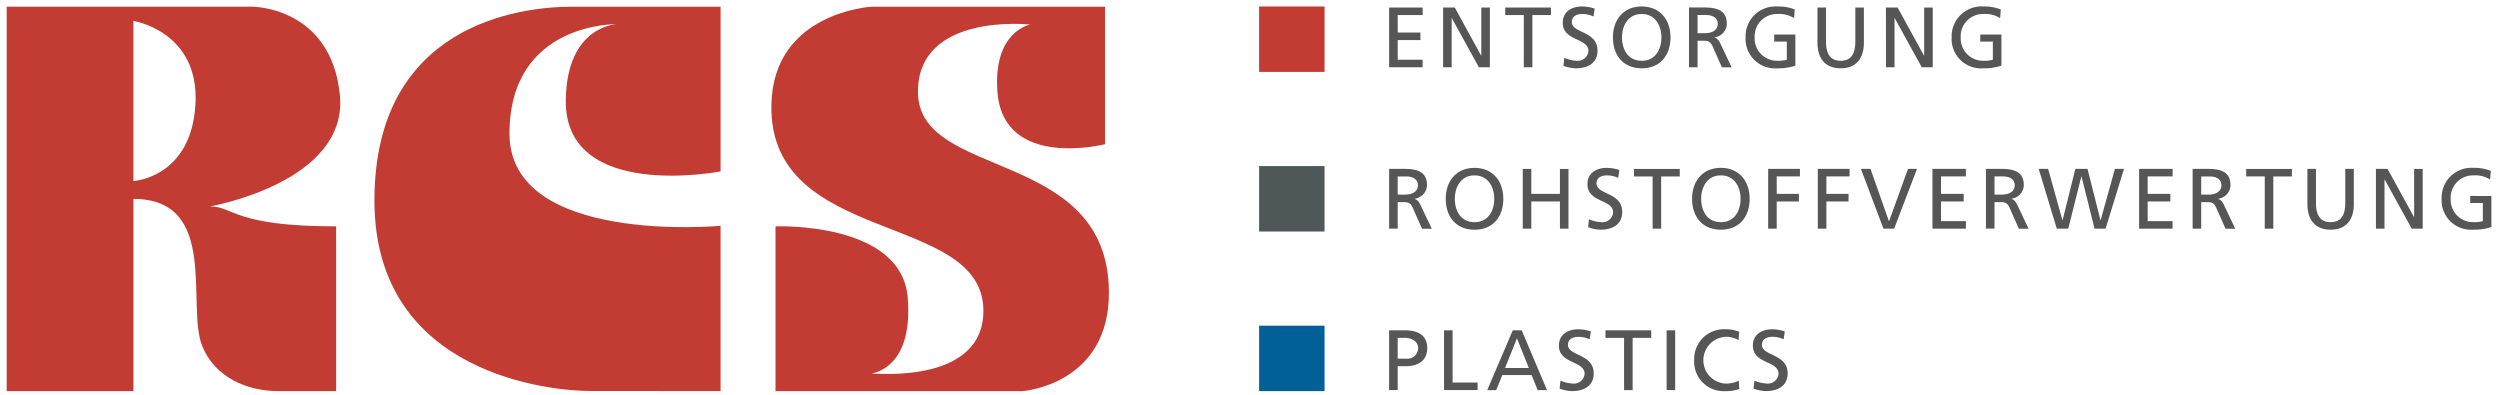
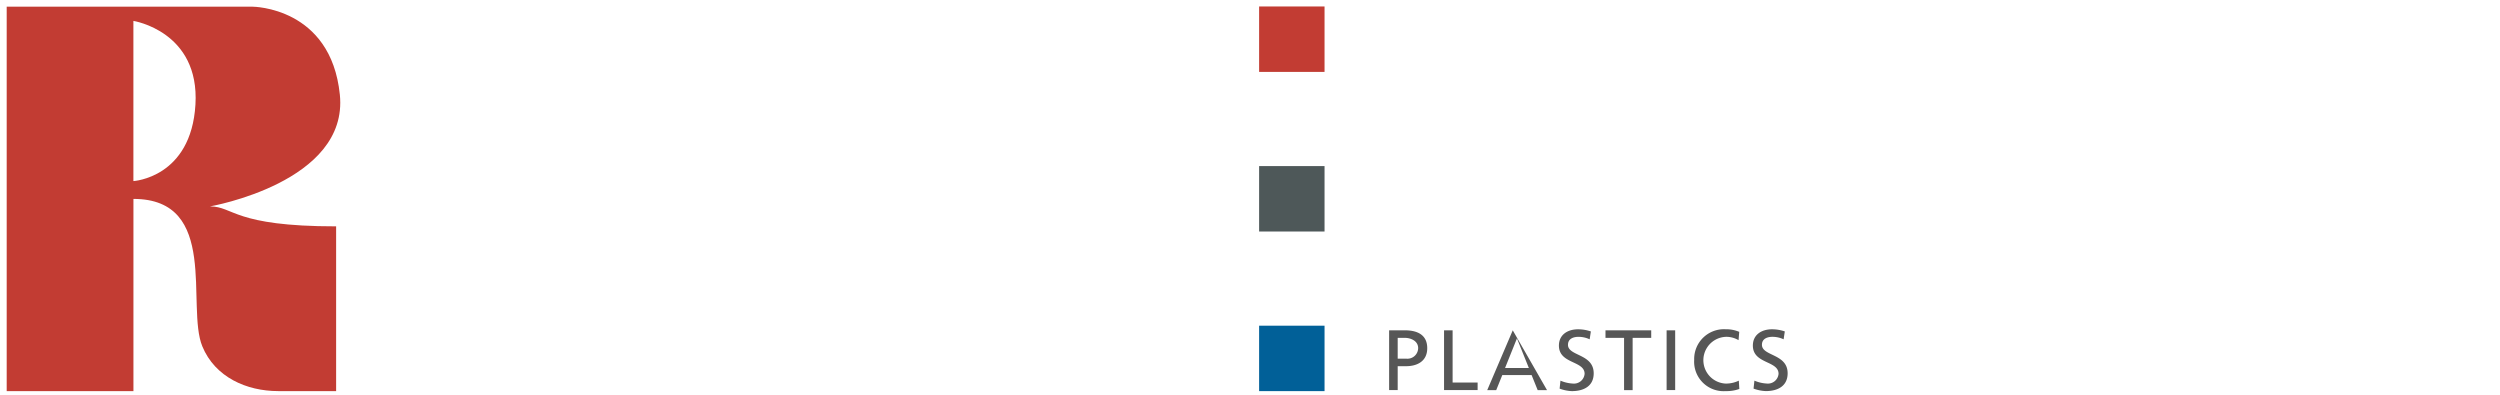
<svg xmlns="http://www.w3.org/2000/svg" id="rcs-logo" viewBox="0 0 385.512 60.945">
  <g id="rcs-letters">
-     <path id="rcs-letter-s" d="M119.587,34.908s19.418-.794,20.389,10.978c.979,11.855-6.525,11.714-5.5,11.714s17.307,1.506,17.168-9.816c-.185-15.225-33.059-9.859-32.692-31.586.24-14.325,15.43-15.164,15.43-15.164H170.4v21.2s-15.68,4-16.591-8.063C153.1,4.82,158.86,3.786,158.86,3.786s-17.308-1.915-17.308,10.381c0,13.7,29.285,8.53,29.449,30.824.106,14.353-13.3,15.322-13.3,15.322H119.587Z" fill="#c23c33" />
-     <path id="rcs-letter-c" d="M111.117,26.436l0-25.4H88.139c-8.037,0-30.4,2.754-30.4,29.882S85.5,60.289,90.9,60.289s20.214.019,20.214.019l0-25.489s-32.549,3.05-32.549-14.206,16.6-16.889,16.6-16.889-7.772.168-7.919,11.709c-.2,15.682,23.869,11,23.869,11" fill="#c23c33" />
    <path id="rcs-letter-r" d="M1.032,1.033h37.94S51.029,1.069,52.407,14.6,32.378,31.829,32.378,31.829c3.681,0,3.6,3.076,19.454,3.076V60.31H42.9c-4.873,0-9.746-2.151-11.7-6.9-2.538-6.162,2.693-22.736-10.624-22.736l0,29.638H1.032ZM20.57,3.224v24.7s8.9-.5,9.569-11.8-9.569-12.9-9.569-12.9" fill="#c23c33" />
  </g>
  <g id="rcs-logo-zusaetze">
    <g id="rcs-logo-zusatz-plastics">
-       <path id="rcs-logo-zusatz-plastics-text" d="M271.7,53.168c0-.964.872-1.228,1.611-1.228a4.053,4.053,0,0,1,1.731.383l.184-1.216a6.159,6.159,0,0,0-1.967-.33c-1.664,0-2.959.872-2.959,2.51,0,2.865,3.962,2.3,3.962,4.358a1.65,1.65,0,0,1-1.809,1.5,5.59,5.59,0,0,1-1.915-.449l-.132,1.229a6.168,6.168,0,0,0,1.889.383c1.849,0,3.367-.78,3.367-2.747C275.664,54.528,271.7,54.937,271.7,53.168Zm-5.573,5.982a3.607,3.607,0,0,1,.066-7.21,3.7,3.7,0,0,1,1.9.515l.106-1.281a5.084,5.084,0,0,0-2.074-.4,4.594,4.594,0,0,0-4.873,4.728,4.541,4.541,0,0,0,4.86,4.808,5.755,5.755,0,0,0,2.1-.331l-.079-1.281A4.539,4.539,0,0,1,266.129,59.15Zm-49.5-8.214h-2.417v9.218h1.321V56.469h1.294c1.664,0,3.262-.726,3.262-2.773C220.09,51.6,218.519,50.936,216.63,50.936Zm.211,4.371h-1.307V52.1h1.123c.818,0,2.033.423,2.033,1.585A1.659,1.659,0,0,1,216.841,55.307ZM224,50.936h-1.321v9.218h5.177V58.992H224Zm33,9.218h1.321V50.936H257ZM247.574,52.1h2.865v8.056h1.321V52.1h2.866V50.936h-7.052Zm-14.3-1.162-3.936,9.218h1.387l.938-2.324h4.516l.938,2.324h1.439l-3.9-9.218Zm-1.189,5.811,1.836-4.57,1.836,4.57Zm9.707-3.579c0-.964.872-1.228,1.611-1.228a4.046,4.046,0,0,1,1.73.383l.185-1.216a6.165,6.165,0,0,0-1.968-.33c-1.664,0-2.958.872-2.958,2.51,0,2.865,3.962,2.3,3.962,4.358a1.65,1.65,0,0,1-1.809,1.5,5.59,5.59,0,0,1-1.915-.449L240.5,59.93a6.162,6.162,0,0,0,1.888.383c1.849,0,3.368-.78,3.368-2.747C245.751,54.528,241.789,54.937,241.789,53.168Z" fill="#565656" />
+       <path id="rcs-logo-zusatz-plastics-text" d="M271.7,53.168c0-.964.872-1.228,1.611-1.228a4.053,4.053,0,0,1,1.731.383l.184-1.216a6.159,6.159,0,0,0-1.967-.33c-1.664,0-2.959.872-2.959,2.51,0,2.865,3.962,2.3,3.962,4.358a1.65,1.65,0,0,1-1.809,1.5,5.59,5.59,0,0,1-1.915-.449l-.132,1.229a6.168,6.168,0,0,0,1.889.383c1.849,0,3.367-.78,3.367-2.747C275.664,54.528,271.7,54.937,271.7,53.168Zm-5.573,5.982a3.607,3.607,0,0,1,.066-7.21,3.7,3.7,0,0,1,1.9.515l.106-1.281a5.084,5.084,0,0,0-2.074-.4,4.594,4.594,0,0,0-4.873,4.728,4.541,4.541,0,0,0,4.86,4.808,5.755,5.755,0,0,0,2.1-.331l-.079-1.281A4.539,4.539,0,0,1,266.129,59.15Zm-49.5-8.214h-2.417v9.218h1.321V56.469h1.294c1.664,0,3.262-.726,3.262-2.773C220.09,51.6,218.519,50.936,216.63,50.936Zm.211,4.371h-1.307V52.1h1.123c.818,0,2.033.423,2.033,1.585A1.659,1.659,0,0,1,216.841,55.307ZM224,50.936h-1.321v9.218h5.177V58.992H224Zm33,9.218h1.321V50.936H257ZM247.574,52.1h2.865v8.056h1.321V52.1h2.866V50.936h-7.052Zm-14.3-1.162-3.936,9.218h1.387l.938-2.324h4.516l.938,2.324h1.439Zm-1.189,5.811,1.836-4.57,1.836,4.57Zm9.707-3.579c0-.964.872-1.228,1.611-1.228a4.046,4.046,0,0,1,1.73.383l.185-1.216a6.165,6.165,0,0,0-1.968-.33c-1.664,0-2.958.872-2.958,2.51,0,2.865,3.962,2.3,3.962,4.358a1.65,1.65,0,0,1-1.809,1.5,5.59,5.59,0,0,1-1.915-.449L240.5,59.93a6.162,6.162,0,0,0,1.888.383c1.849,0,3.368-.78,3.368-2.747C245.751,54.528,241.789,54.937,241.789,53.168Z" fill="#565656" />
      <rect id="rcs-logo-zusatz-plastics-square" x="194.162" y="50.224" width="10.089" height="10.089" fill="#016098" />
    </g>
    <g id="rcs-logo-zusatz-rohstoffverwertung">
-       <path id="rcs-logo-zusatz-rohstoffverwertung-text" d="M251.974,27.207h2.866v8.057h1.319V27.207h2.867v-1.16h-7.052Zm90.078,3.461v-.026a2.147,2.147,0,0,0,1.9-2.1c0-2.205-1.755-2.5-3.579-2.5h-2.257v9.217h1.319V31.17h.793c.7,0,1.136,0,1.546.9l1.413,3.2h1.5l-1.742-3.672C342.659,31.024,342.461,30.827,342.052,30.668Zm-1.494-.659h-1.123v-2.8H340.7c1.216,0,1.85.529,1.85,1.361C342.554,29.454,341.814,30.009,340.558,30.009ZM240.549,29.9h-4.413V26.047h-1.319v9.217h1.319v-4.2h4.413v4.2h1.32V26.047h-1.32Zm24.817-4.015c-2.8,0-4.437,2.033-4.437,4.767,0,2.8,1.623,4.767,4.437,4.767s4.437-1.966,4.437-4.767C269.8,27.921,268.167,25.888,265.366,25.888Zm0,8.374c-2.127,0-3.038-1.77-3.038-3.607,0-1.876,1-3.62,3.038-3.606,2.035-.014,3.039,1.73,3.039,3.606C268.4,32.492,267.493,34.262,265.366,34.262Zm106.905-.793h-.026l-4.07-7.422h-1.794v9.217H367.7V27.683h.026l4.175,7.581h1.689V26.047h-1.319Zm-154.122-2.8v-.026a2.147,2.147,0,0,0,1.9-2.1c0-2.205-1.755-2.5-3.579-2.5h-2.257v9.217h1.319V31.17h.793c.7,0,1.137,0,1.546.9l1.413,3.2h1.5l-1.742-3.672C218.756,31.024,218.558,30.827,218.149,30.668Zm-1.494-.659h-1.123v-2.8H216.8c1.216,0,1.85.529,1.85,1.361C218.651,29.454,217.911,30.009,216.655,30.009Zm164.267.211V31.3h1.942v2.8a5.328,5.328,0,0,1-1.48.159,3.439,3.439,0,0,1-3.475-3.607,3.431,3.431,0,0,1,3.541-3.606,4.241,4.241,0,0,1,2.535.634l.106-1.333a6.938,6.938,0,0,0-2.707-.462,4.593,4.593,0,0,0-4.873,4.728,4.539,4.539,0,0,0,4.86,4.806,8.41,8.41,0,0,0,2.812-.408V30.22ZM227.38,25.888c-2.8,0-4.437,2.033-4.437,4.767,0,2.8,1.623,4.767,4.437,4.767s4.437-1.966,4.437-4.767C231.817,27.921,230.181,25.888,227.38,25.888Zm0,8.374c-2.127,0-3.038-1.77-3.038-3.607,0-1.876,1-3.62,3.038-3.606,2.035-.014,3.039,1.73,3.039,3.606C230.419,32.492,229.507,34.262,227.38,34.262Zm18.807-5.985c0-.964.873-1.228,1.613-1.228a4.061,4.061,0,0,1,1.73.383l.184-1.214a6.154,6.154,0,0,0-1.967-.33c-1.665,0-2.958.871-2.958,2.508,0,2.867,3.962,2.3,3.962,4.36a1.651,1.651,0,0,1-1.81,1.506,5.59,5.59,0,0,1-1.915-.449L244.9,35.04a6.149,6.149,0,0,0,1.887.382c1.85,0,3.368-.778,3.368-2.745C250.15,29.638,246.187,30.048,246.187,28.277Zm77.743,5.668H323.9l-1.994-7.9h-1.876l-1.967,7.9h-.027l-2.206-7.9h-1.452l2.787,9.217h1.769l2.021-8.057h.026l2.008,8.057h1.7l2.84-9.217h-1.4Zm5.931,1.319h5.163V34.1H331.18V31.064h3.5V29.9h-3.5v-2.7h3.844v-1.16h-5.163Zm-19.68-4.6v-.026a2.147,2.147,0,0,0,1.9-2.1c0-2.205-1.756-2.5-3.579-2.5h-2.258v9.217h1.32V31.17h.792c.7,0,1.137,0,1.547.9l1.412,3.2h1.505l-1.742-3.672C310.789,31.024,310.591,30.827,310.181,30.668Zm-1.493-.659h-1.123v-2.8h1.268c1.216,0,1.85.529,1.85,1.361C310.683,29.454,309.943,30.009,308.688,30.009Zm37.683-2.8h2.866v8.057h1.319V27.207h2.866v-1.16h-7.051Zm-73.713,8.057h1.319v-4.2H277.4V29.9h-3.421v-2.7h3.579v-1.16h-4.9Zm7.66,0h1.319v-4.2h3.421V29.9h-3.421v-2.7h3.58v-1.16h-4.9ZM291.307,34.1h-.027l-2.84-8.056h-1.479l3.474,9.217h1.651l3.525-9.217h-1.386Zm6.683,1.161h5.163V34.1H299.31V31.064h3.5V29.9h-3.5v-2.7h3.843v-1.16H297.99Zm63.662-3.987c0,1.77-.555,2.985-2.259,2.985s-2.259-1.215-2.259-2.985v-5.23h-1.32v5.4c0,2.588,1.306,3.973,3.579,3.973s3.578-1.385,3.578-3.973v-5.4h-1.319Z" fill="#565656" />
      <rect id="rcs-logo-zusatz-rohstoffverwertung-square" x="194.162" y="25.611" width="10.089" height="10.089" fill="#4e5859" />
    </g>
    <g id="rcs-logo-zusatz-entsorgung">
-       <path id="rcs-logo-zusatz-entsorgung-text" d="M308.535,1.46A6.946,6.946,0,0,0,305.828,1a4.6,4.6,0,0,0-4.874,4.728,4.541,4.541,0,0,0,4.861,4.807,8.393,8.393,0,0,0,2.813-.409V5.33h-3.263V6.413h1.942v2.8a5.34,5.34,0,0,1-1.479.158,3.437,3.437,0,0,1-3.474-3.605,3.43,3.43,0,0,1,3.54-3.606,4.252,4.252,0,0,1,2.535.634Zm-17.71,8.915h1.321V2.794h.026l4.173,7.581h1.691V1.157h-1.321V8.579h-.026l-4.068-7.422h-1.8Zm-3.407-9.218H286.1v5.23c0,1.769-.555,2.984-2.258,2.984s-2.259-1.215-2.259-2.984V1.157h-1.32v5.4c0,2.589,1.307,3.975,3.579,3.975s3.579-1.386,3.579-3.975Zm-10.658.3A6.946,6.946,0,0,0,274.053,1a4.6,4.6,0,0,0-4.874,4.728,4.541,4.541,0,0,0,4.861,4.807,8.393,8.393,0,0,0,2.813-.409V5.33h-3.262V6.413h1.941v2.8a5.34,5.34,0,0,1-1.479.158,3.437,3.437,0,0,1-3.474-3.605,3.43,3.43,0,0,1,3.54-3.606,4.252,4.252,0,0,1,2.535.634Zm-14.989.859h1.267c1.215,0,1.849.528,1.849,1.36,0,.885-.739,1.44-1.994,1.44h-1.122Zm-1.321,8.056h1.321V6.281h.792c.7,0,1.136,0,1.545.9l1.413,3.2h1.506L265.284,6.7c-.291-.568-.489-.766-.9-.925V5.753a2.148,2.148,0,0,0,1.9-2.1c0-2.206-1.756-2.5-3.579-2.5H260.45ZM248.722,5.766c0,2.8,1.625,4.767,4.438,4.767S257.6,8.566,257.6,5.766C257.6,3.032,255.96,1,253.16,1s-4.438,2.034-4.438,4.768m1.4,0c0-1.876,1-3.619,3.038-3.606,2.034-.013,3.037,1.73,3.037,3.606,0,1.836-.911,3.605-3.037,3.605s-3.038-1.769-3.038-3.605m-4.213-4.438A6.165,6.165,0,0,0,243.941,1c-1.664,0-2.958.872-2.958,2.509,0,2.866,3.962,2.3,3.962,4.359a1.65,1.65,0,0,1-1.809,1.505,5.59,5.59,0,0,1-1.915-.449l-.132,1.228a6.133,6.133,0,0,0,1.888.383c1.849,0,3.368-.779,3.368-2.747,0-3.037-3.962-2.628-3.962-4.4,0-.965.872-1.229,1.611-1.229a4.061,4.061,0,0,1,1.73.383Zm-10.935,9.047H236.3V2.319h2.865V1.157h-7.052V2.319h2.866Zm-12.441,0h1.321V2.794h.026l4.174,7.581h1.69V1.157h-1.32V8.579H228.4l-4.068-7.422h-1.8Zm-8.32,0h5.164V9.213h-3.843V6.175h3.5V5.013h-3.5V2.319h3.843V1.157h-5.164Z" fill="#565656" />
      <rect id="rcs-logo-zusatz-entsorgung-square" x="194.162" y="0.998" width="10.089" height="10.09" fill="#c23c33" />
    </g>
  </g>
</svg>